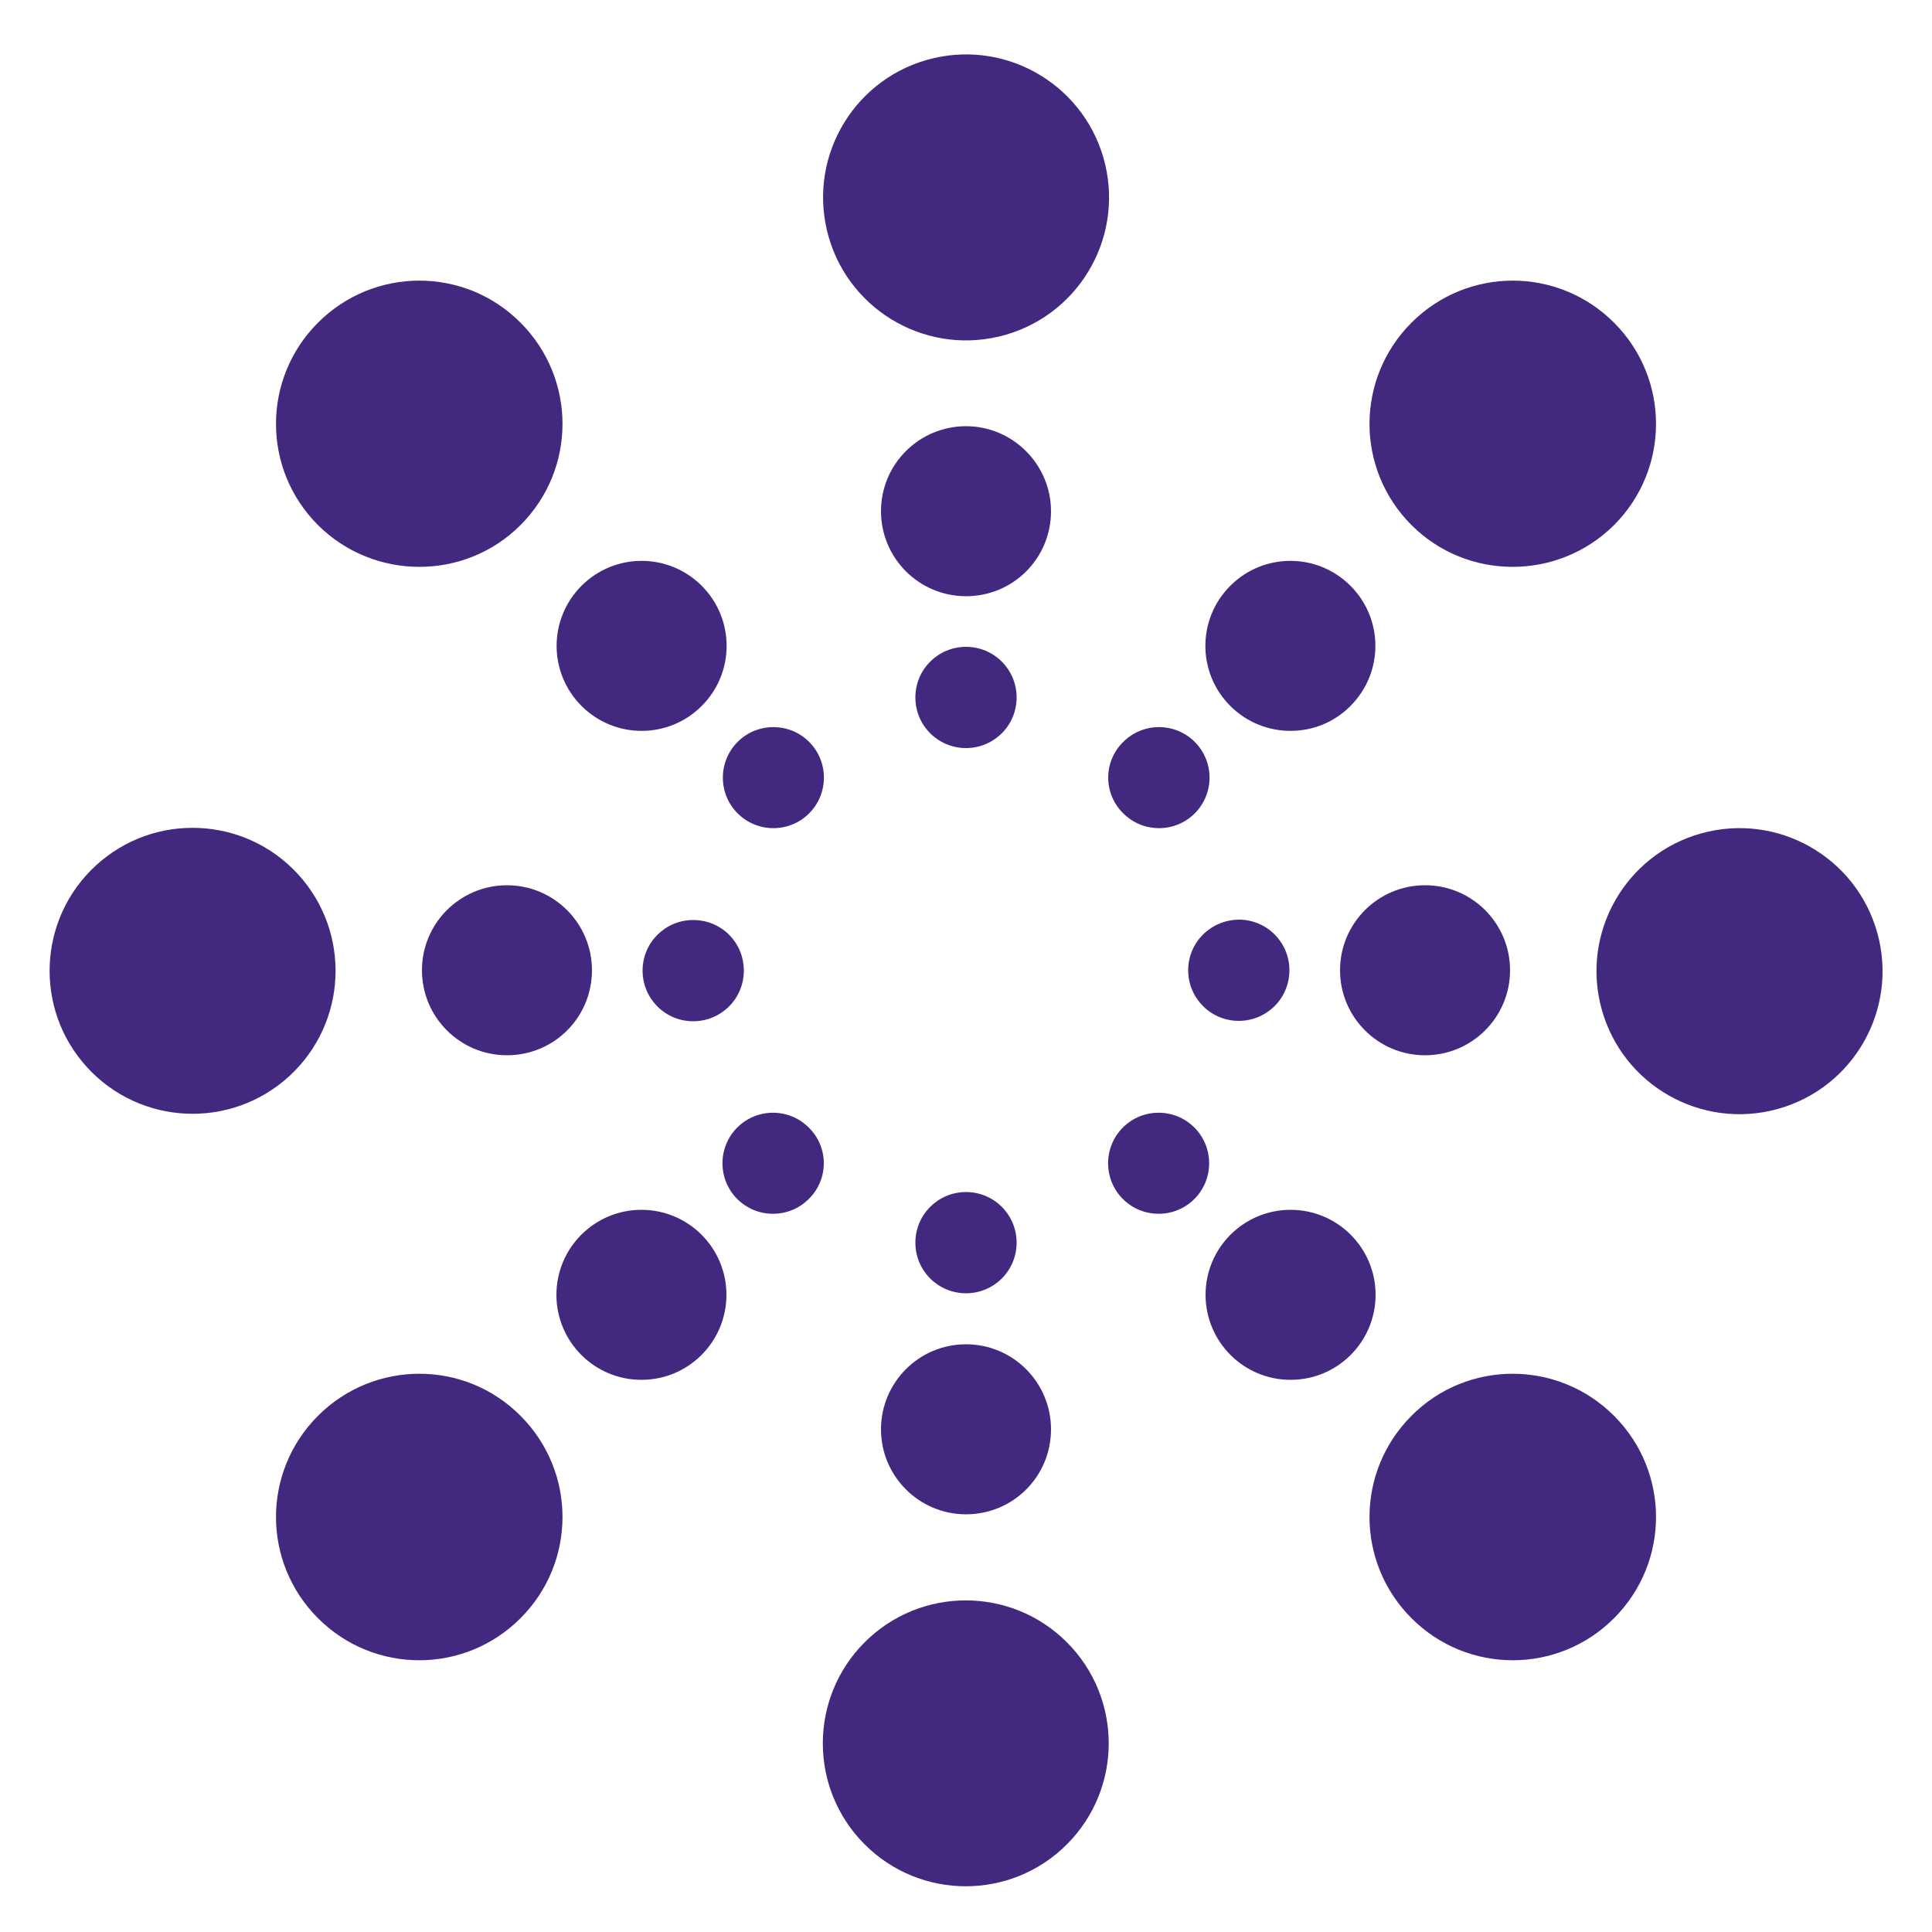
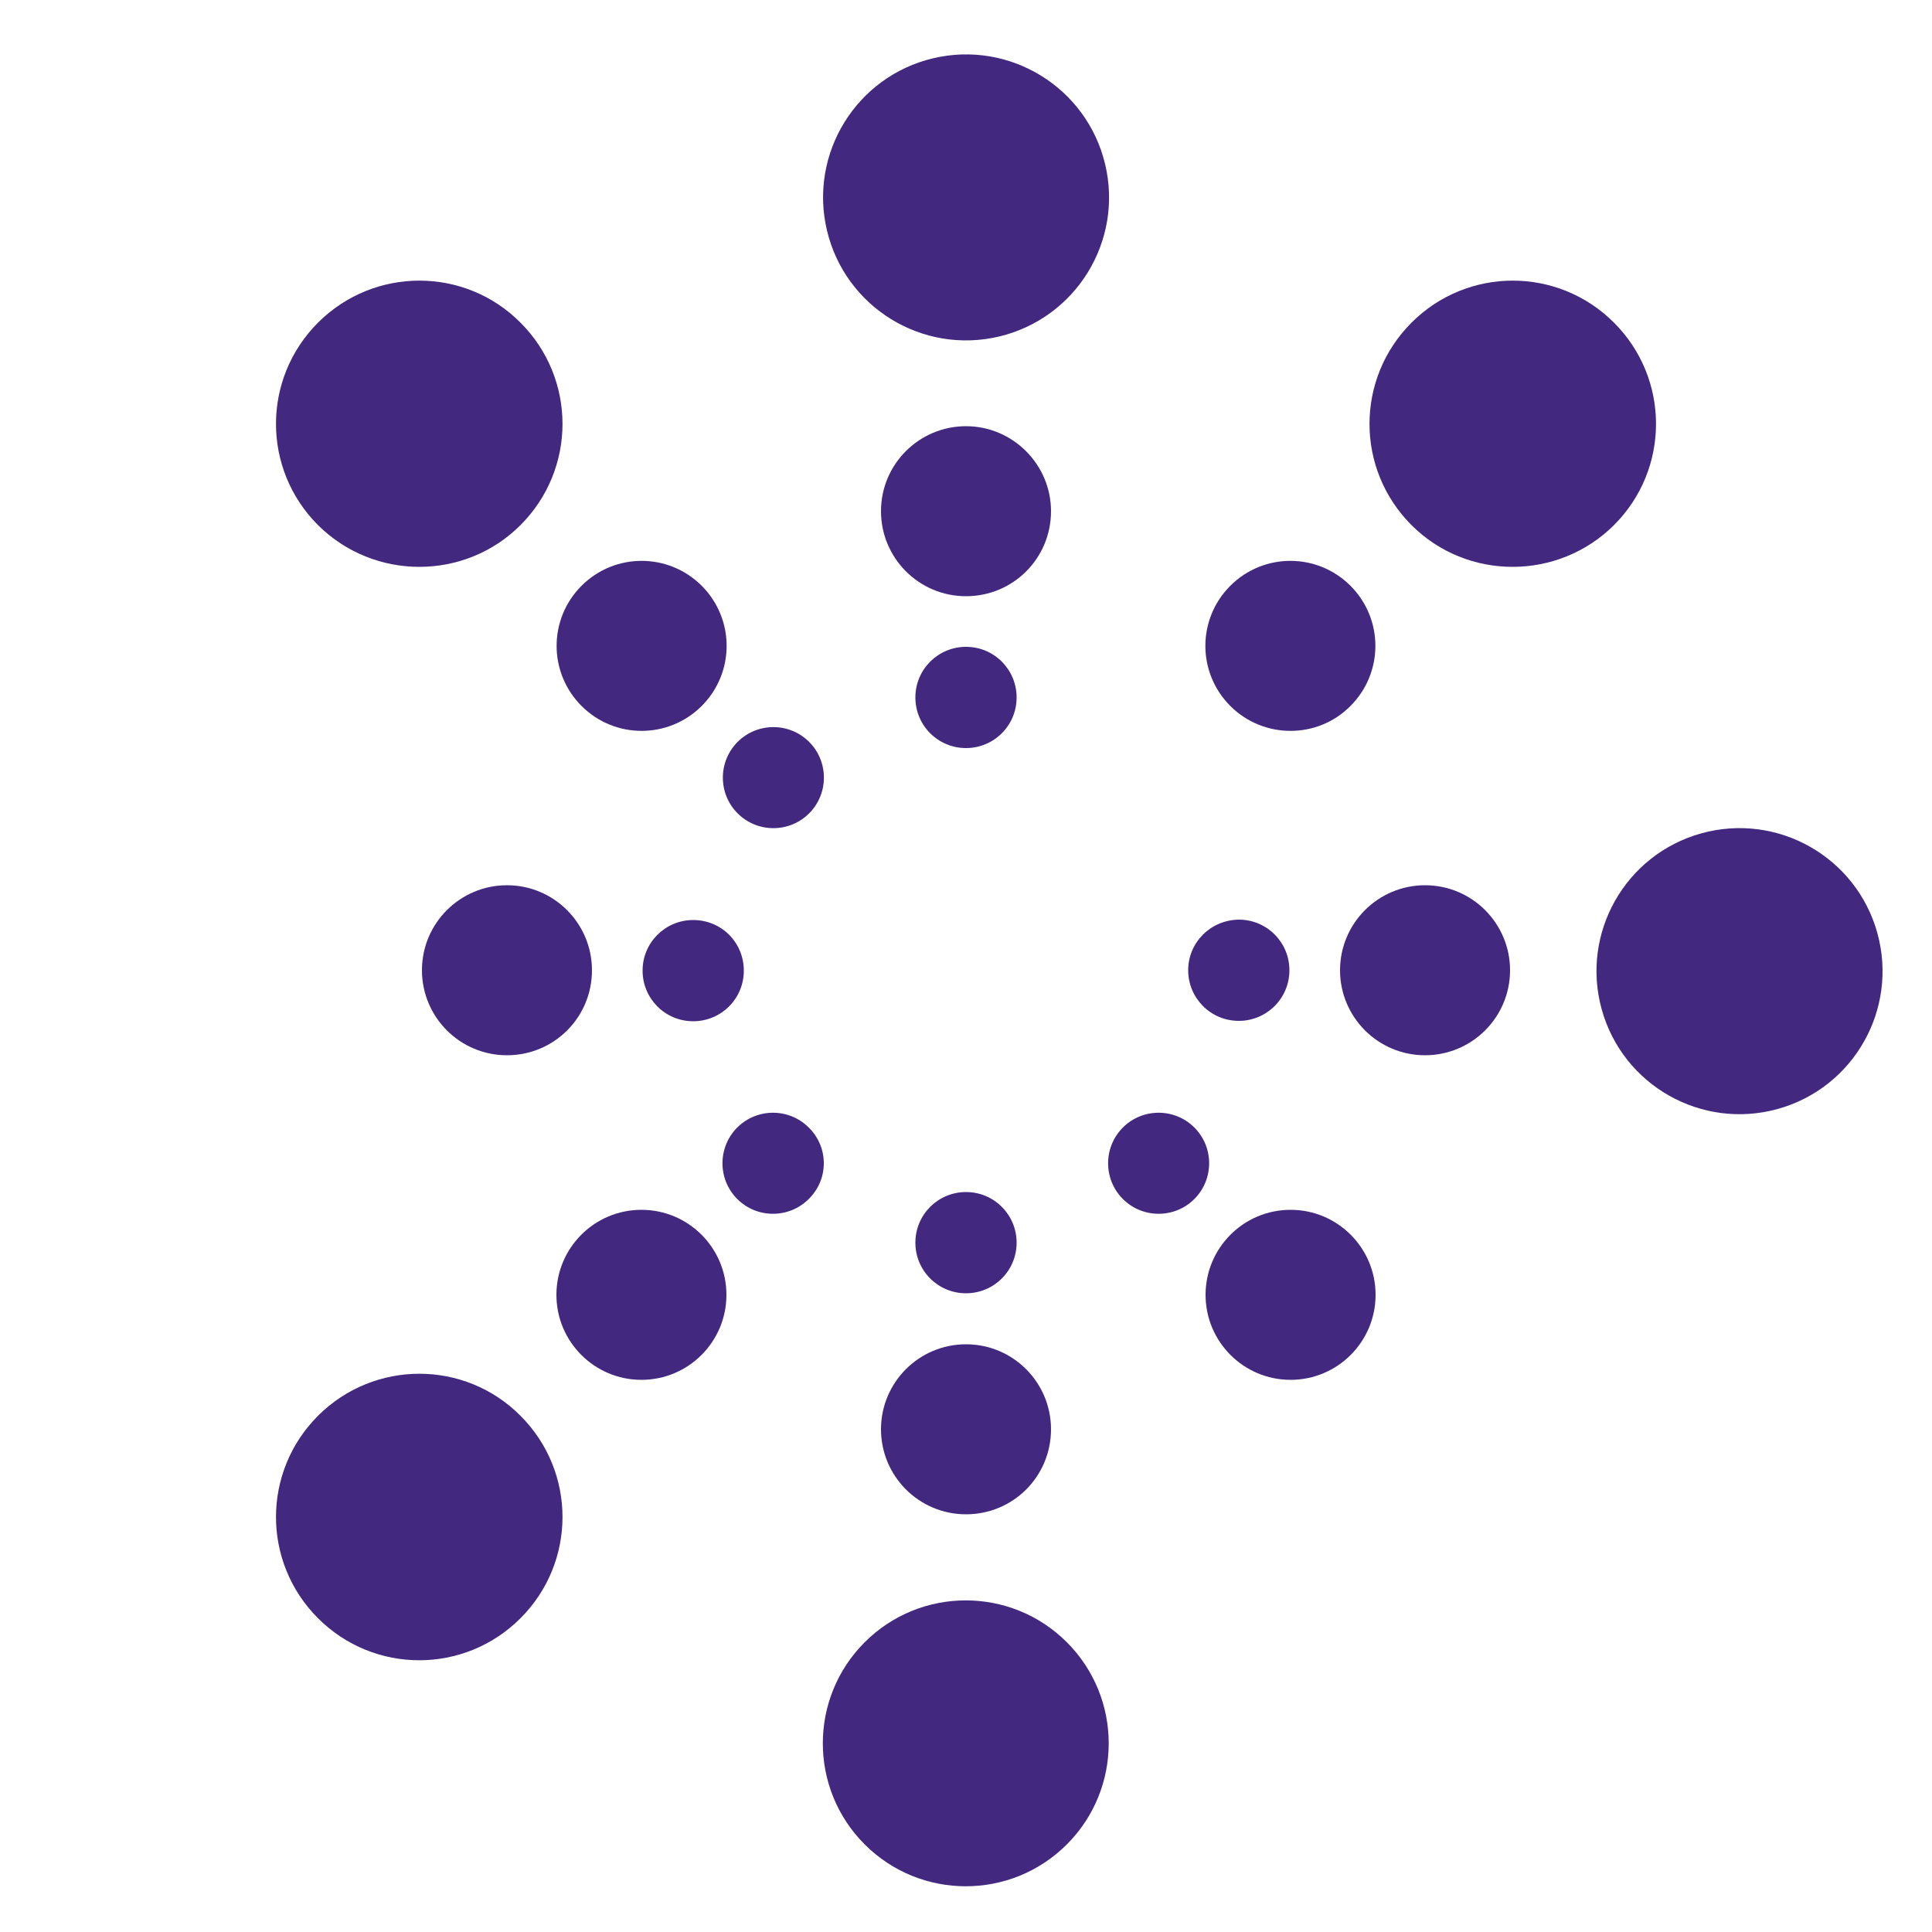
<svg xmlns="http://www.w3.org/2000/svg" id="Layer_1" x="0px" y="0px" viewBox="0 0 500 500" style="enable-background:new 0 0 500 500;" xml:space="preserve">
  <style type="text/css"> .st0{fill:#42297F;} </style>
  <g>
    <path class="st0" d="M134.7,135.9c14.5-14.5,14.5-37.9,0-52.4C120.3,69,96.8,69,82.3,83.5c-14.5,14.5-14.5,37.9,0,52.4 C96.8,150.3,120.3,150.3,134.7,135.9z" />
    <path class="st0" d="M82.3,366.4c-14.5,14.5-14.5,37.9,0,52.4c14.5,14.5,37.9,14.5,52.4,0c14.5-14.5,14.5-37.9,0-52.4 C120.3,351.9,96.8,351.9,82.3,366.4z" />
-     <path class="st0" d="M365.3,366.4c-14.5,14.5-14.5,37.9,0,52.4c14.5,14.5,37.9,14.5,52.4,0c14.5-14.5,14.5-37.9,0-52.4 S379.7,351.9,365.3,366.4z" />
    <path class="st0" d="M417.7,135.9c14.5-14.5,14.5-37.9,0-52.4c-14.5-14.5-37.9-14.5-52.4,0c-14.5,14.5-14.5,37.9,0,52.4 C379.7,150.3,403.2,150.3,417.7,135.9z" />
-     <ellipse transform="matrix(0.737 -0.676 0.676 0.737 -156.678 99.916)" class="st0" cx="49.9" cy="251.1" rx="37" ry="37" />
    <ellipse transform="matrix(0.707 -0.707 0.707 0.707 -245.808 308.924)" class="st0" cx="250" cy="451.2" rx="37" ry="37" />
    <ellipse transform="matrix(0.964 -0.267 0.267 0.964 -50.754 129.452)" class="st0" cx="450.1" cy="251.1" rx="37" ry="37" />
    <ellipse transform="matrix(0.973 -0.231 0.231 0.973 -5.037 59.118)" class="st0" cx="250" cy="51.1" rx="37" ry="37" />
    <path class="st0" d="M131.2,229.1c-12.1,0-22,9.8-22,22c0,12.1,9.8,22,22,22s22-9.8,22-22C153.2,239,143.4,229.1,131.2,229.1z" />
    <path class="st0" d="M228,369.9c0,12.1,9.8,22,22,22s22-9.8,22-22c0-12.1-9.8-22-22-22S228,357.8,228,369.9z" />
    <path class="st0" d="M346.8,251.1c0,12.1,9.8,22,22,22c12.1,0,22-9.8,22-22c0-12.1-9.8-22-22-22C356.6,229.1,346.8,239,346.8,251.1 z" />
    <path class="st0" d="M250,110.3c-12.1,0-22,9.8-22,22c0,12.1,9.8,22,22,22s22-9.8,22-22C272,120.2,262.1,110.3,250,110.3z" />
    <path class="st0" d="M150.5,182.7c8.6,8.6,22.5,8.6,31.1,0c8.6-8.6,8.6-22.5,0-31.1c-8.6-8.6-22.5-8.6-31.1,0 C141.9,160.2,141.9,174.1,150.5,182.7z" />
    <circle class="st0" cx="166" cy="335.1" r="22" />
    <circle class="st0" cx="334" cy="335.1" r="22" />
    <path class="st0" d="M349.5,182.7c8.6-8.6,8.6-22.5,0-31.1c-8.6-8.6-22.5-8.6-31.1,0c-8.6,8.6-8.6,22.5,0,31.1 C327,191.3,341,191.3,349.5,182.7z" />
    <path class="st0" d="M250,193.6c7.2,0,13.1-5.8,13.1-13.1c0-7.2-5.8-13.1-13.1-13.1c-7.2,0-13.1,5.8-13.1,13.1 C236.9,187.8,242.8,193.6,250,193.6z" />
    <path class="st0" d="M179.4,238.1c-7.2,0-13.1,5.8-13.1,13.1c0,7.2,5.8,13.1,13.1,13.1c7.2,0,13.1-5.8,13.1-13.1 C192.5,243.9,186.7,238.1,179.4,238.1z" />
    <path class="st0" d="M250,334.7c7.2,0,13.1-5.8,13.1-13.1c0-7.2-5.8-13.1-13.1-13.1c-7.2,0-13.1,5.8-13.1,13.1 C236.9,328.9,242.8,334.7,250,334.7z" />
    <path class="st0" d="M307.5,251.1c0,7.2,5.8,13.1,13.1,13.1c7.2,0,13.1-5.8,13.1-13.1c0-7.2-5.8-13.1-13.1-13.1 C313.3,238.1,307.5,243.9,307.5,251.1z" />
    <path class="st0" d="M190.9,210.5c5.1,5.1,13.4,5.1,18.5,0c5.1-5.1,5.1-13.4,0-18.5s-13.4-5.1-18.5,0 C185.8,197.1,185.8,205.4,190.9,210.5z" />
    <path class="st0" d="M209.3,291.8c-5.1-5.1-13.4-5.1-18.5,0c-5.1,5.1-5.1,13.4,0,18.5c5.1,5.1,13.4,5.1,18.5,0 C214.5,305.2,214.5,296.9,209.3,291.8z" />
    <path class="st0" d="M309.1,291.8c-5.1-5.1-13.4-5.1-18.5,0c-5.1,5.1-5.1,13.4,0,18.5c5.1,5.1,13.4,5.1,18.5,0 C314.2,305.2,314.2,296.9,309.1,291.8z" />
-     <path class="st0" d="M290.7,210.5c5.1,5.1,13.4,5.1,18.5,0c5.1-5.1,5.1-13.4,0-18.5c-5.1-5.1-13.4-5.1-18.5,0 C285.5,197.1,285.5,205.4,290.7,210.5z" />
  </g>
</svg>